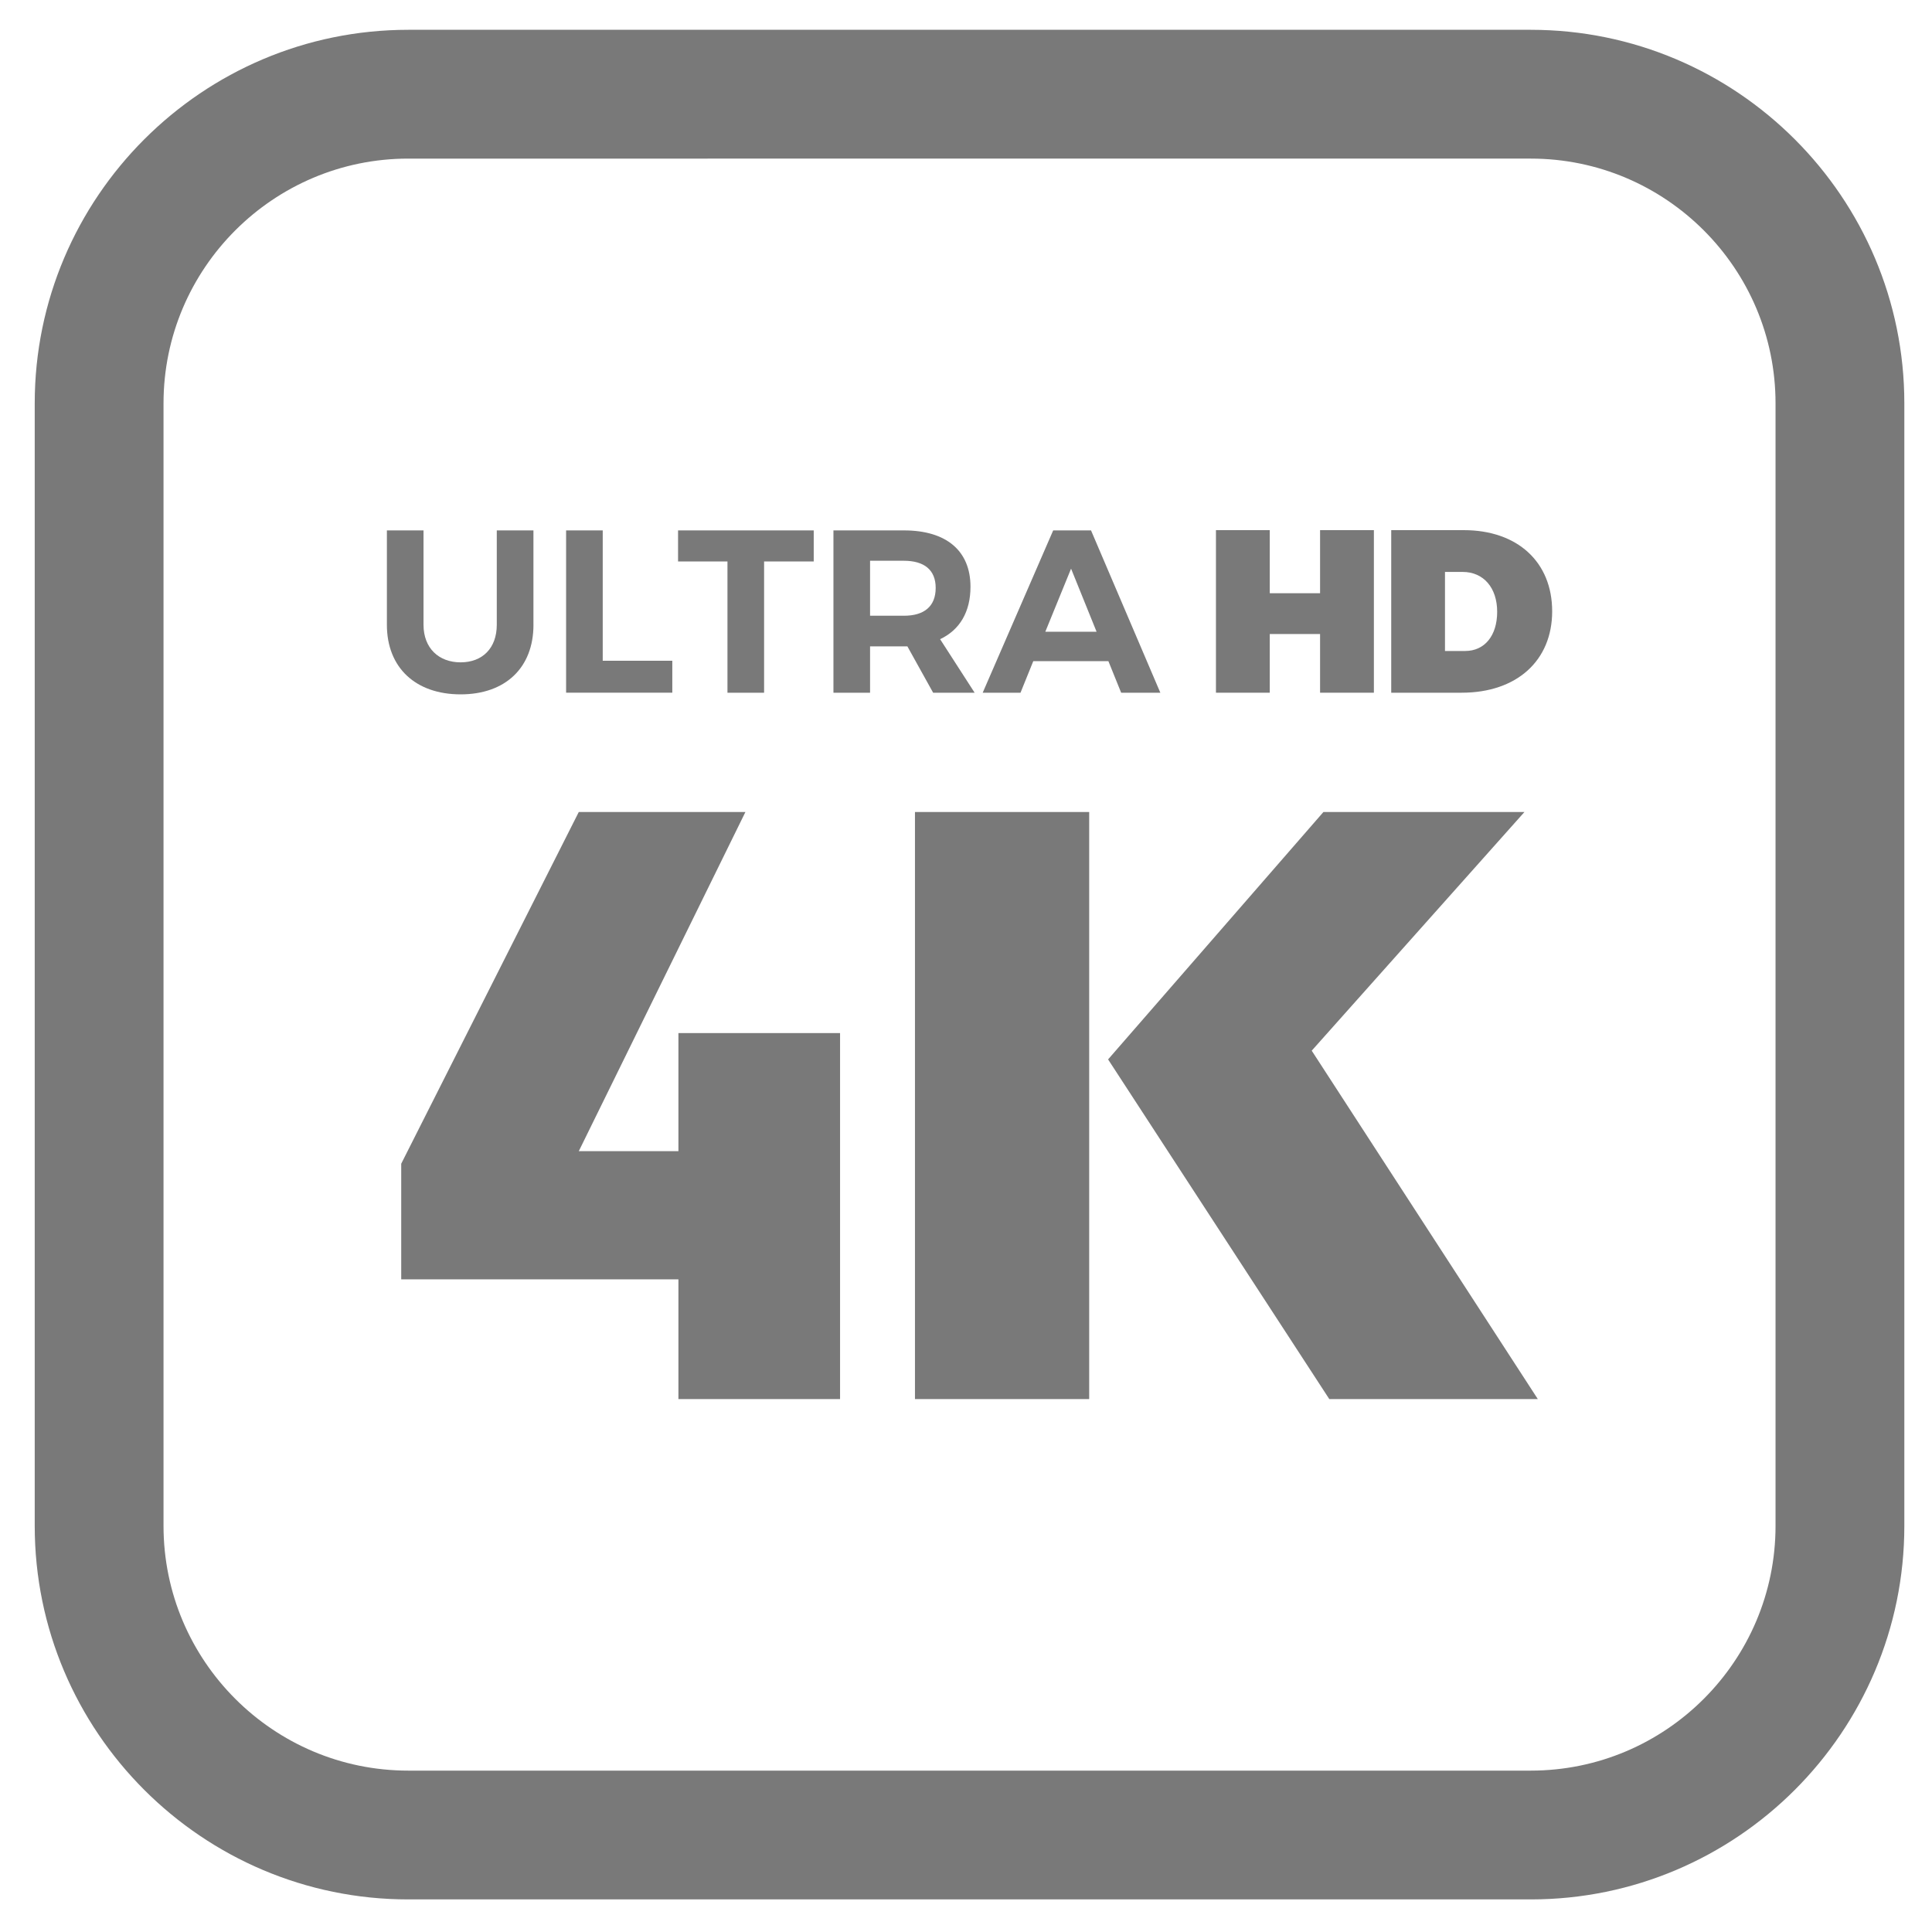
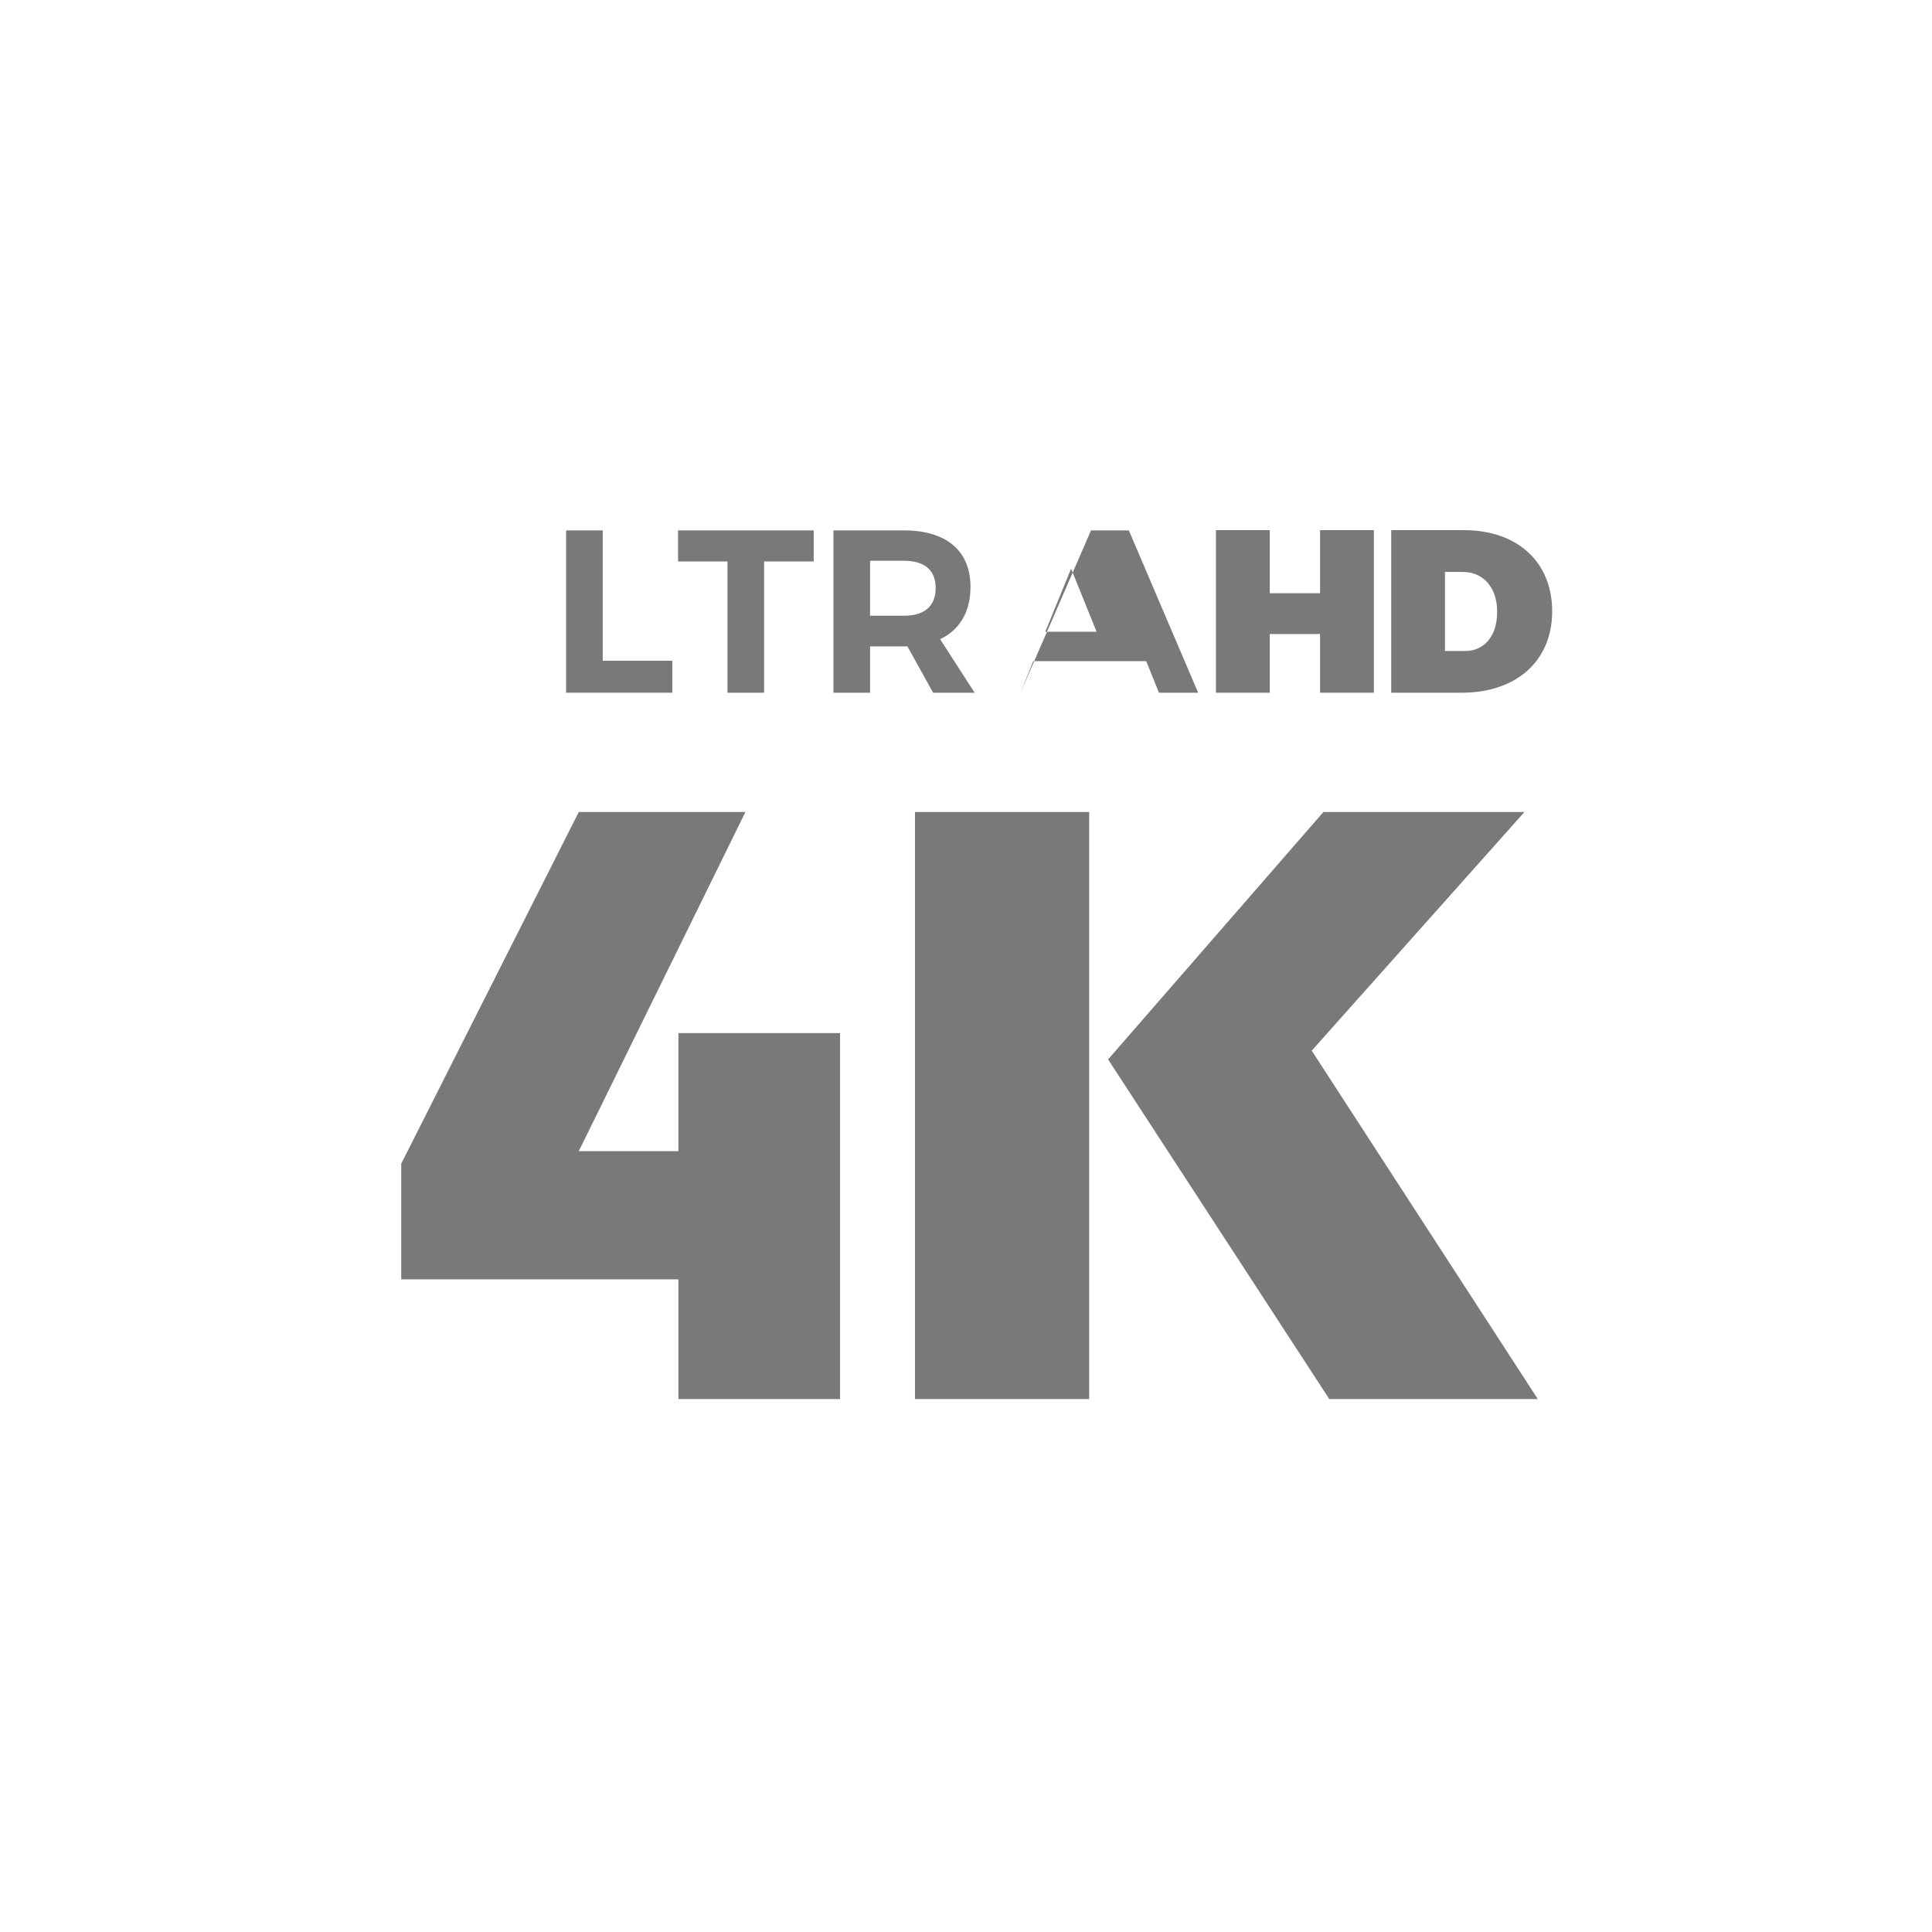
<svg xmlns="http://www.w3.org/2000/svg" version="1.1" x="0px" y="0px" width="75px" height="75px" viewBox="0 0 75 75" enable-background="new 0 0 75 75" xml:space="preserve">
  <g id="Calque_1">
</g>
  <g id="Calque_2">
    <g>
-       <path fill="#797979" d="M59.426,73.735H15.848c-7.995,0-14.5-6.505-14.5-14.5V15.657c0-7.995,6.505-14.5,14.5-14.5h43.578    c7.995,0,14.5,6.505,14.5,14.5v43.578C73.926,67.23,67.421,73.735,59.426,73.735z M15.848,6.157c-5.238,0-9.5,4.262-9.5,9.5    v43.578c0,5.238,4.262,9.5,9.5,9.5h43.578c5.238,0,9.5-4.262,9.5-9.5V15.657c0-5.238-4.262-9.5-9.5-9.5H15.848z" />
-     </g>
+       </g>
    <g>
      <g>
        <g>
          <polygon fill="#797979" points="26.336,40.104 26.336,44.689 22.468,44.689 28.937,31.522 22.468,31.522 15.575,45.176       15.575,49.663 26.336,49.663 26.336,54.312 32.611,54.312 32.611,40.104     " />
          <g>
            <polygon fill="#797979" points="42.282,31.522 35.519,31.522 35.519,54.312 42.282,54.312 42.282,40.3 42.282,37.646      " />
            <polygon fill="#797979" points="50.921,40.787 59.179,31.522 51.375,31.522 43.016,41.126 51.603,54.312 59.698,54.312             " />
          </g>
        </g>
      </g>
      <g>
-         <path fill="#797979" d="M20.709,24.254c0,1.666-1.089,2.701-2.827,2.701c-1.747,0-2.863-1.035-2.863-2.701V20.59h1.422v3.664     c0,0.909,0.594,1.458,1.44,1.458s1.404-0.549,1.404-1.458V20.59h1.423V24.254z" />
        <path fill="#797979" d="M26.099,25.649v1.242h-4.123V20.59h1.422v5.06H26.099z" />
        <path fill="#797979" d="M29.662,21.796v5.096H28.24v-5.096h-1.918V20.59h5.267v1.206H29.662z" />
        <path fill="#797979" d="M35.224,25.091H35.09h-1.314v1.8h-1.422V20.59h2.737c1.647,0,2.583,0.792,2.583,2.188     c0,0.972-0.414,1.674-1.179,2.035l1.341,2.08h-1.611L35.224,25.091z M35.09,23.903c0.783,0,1.233-0.36,1.233-1.081     c0-0.702-0.45-1.053-1.233-1.053h-1.314v2.134H35.09z" />
-         <path fill="#797979" d="M40.111,25.667l-0.495,1.224h-1.468l2.737-6.302h1.468l2.691,6.302h-1.521l-0.495-1.224H40.111z      M41.579,22.075l-1,2.449h1.99L41.579,22.075z" />
+         <path fill="#797979" d="M40.111,25.667l-0.495,1.224l2.737-6.302h1.468l2.691,6.302h-1.521l-0.495-1.224H40.111z      M41.579,22.075l-1,2.449h1.99L41.579,22.075z" />
        <path fill="#797979" d="M51.245,26.891v-2.278h-1.953v2.278h-2.089V20.58h2.089v2.449h1.953V20.58h2.089v6.311H51.245z" />
        <path fill="#797979" d="M56.824,20.58c2.08,0,3.431,1.233,3.431,3.151c0,1.918-1.378,3.16-3.512,3.16h-2.736V20.58H56.824z      M56.095,25.271h0.783c0.756,0,1.242-0.594,1.242-1.521c0-0.936-0.531-1.548-1.342-1.548h-0.684V25.271z" />
      </g>
    </g>
    <g>
	</g>
    <g>
	</g>
    <g>
	</g>
    <g>
	</g>
    <g>
	</g>
    <g>
	</g>
  </g>
</svg>